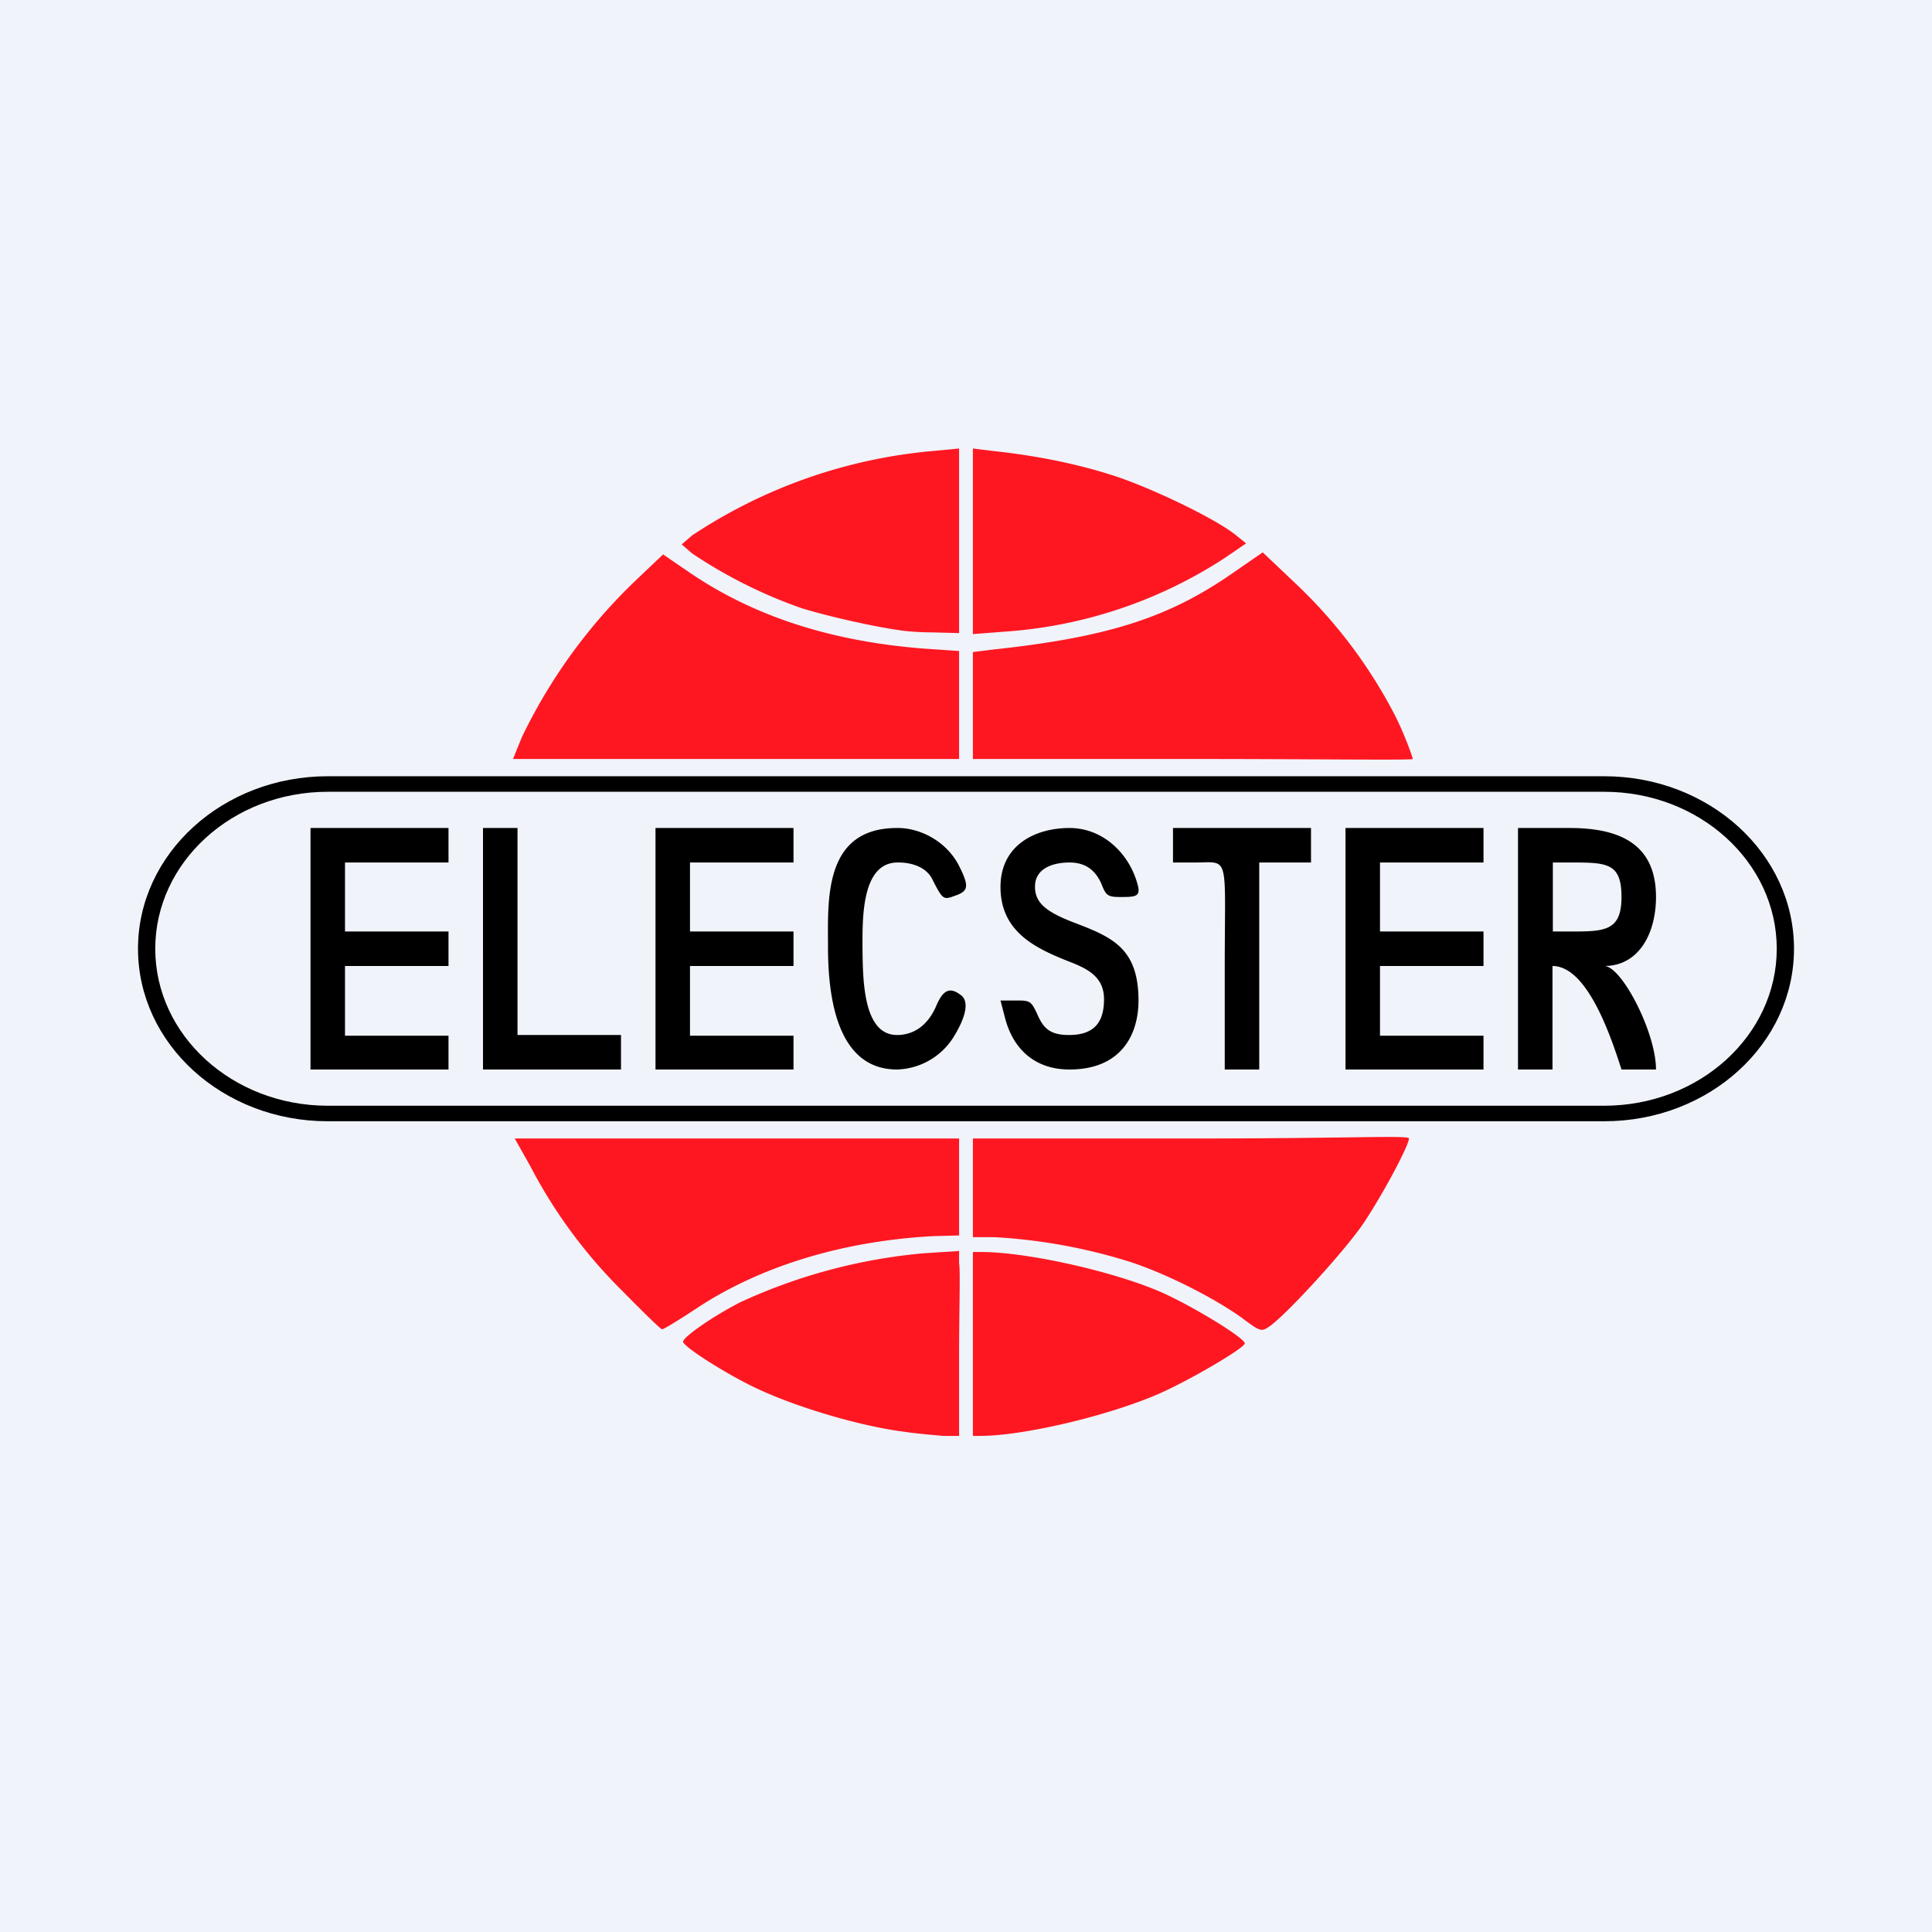
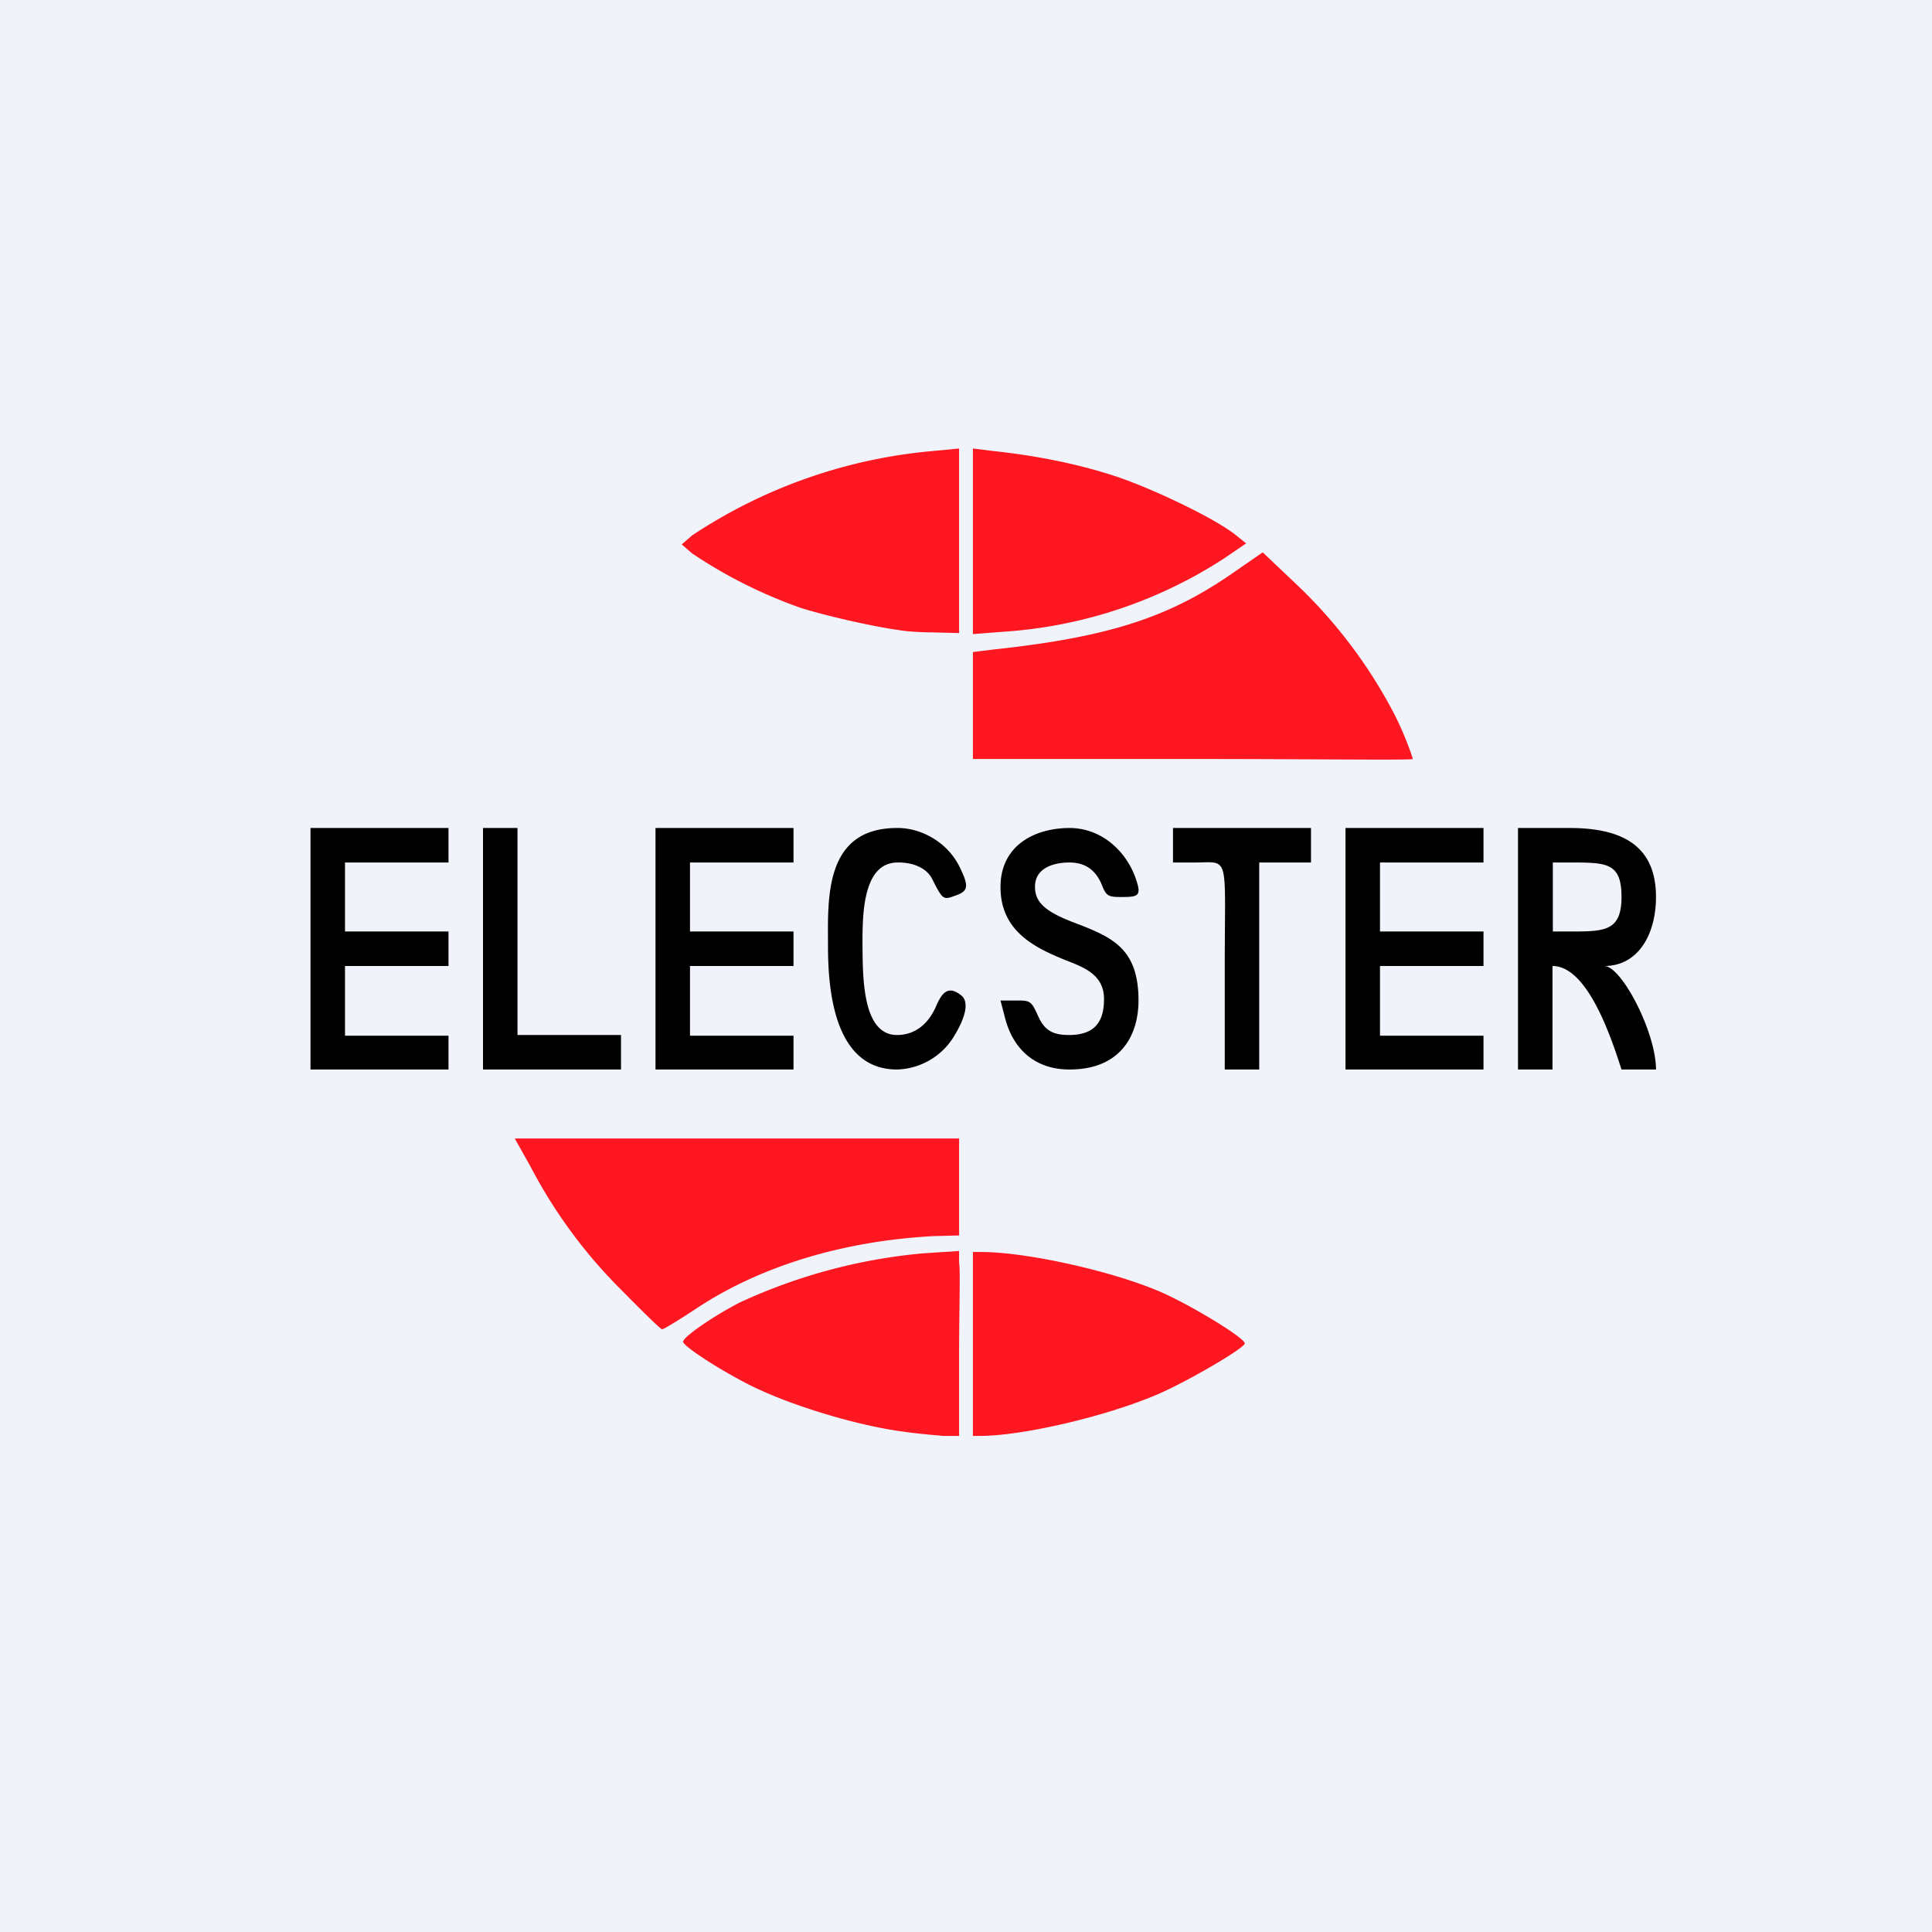
<svg xmlns="http://www.w3.org/2000/svg" width="56" height="56" viewBox="0 0 56 56">
  <path fill="#F0F3FA" d="M0 0h56v56H0z" />
  <path d="M9 27.5V24h4v1h-3v2h3v1h-3v2.02h3V31H9v-3.5ZM19 27.5V24h4v1h-3v2h3v1h-3v2.02h3V31h-4v-3.5ZM39 27.5V24h4v1h-3v2h3v1h-3v2.02h3V31h-4v-3.5ZM14 27.5V24h1v6h3v1h-4v-3.5ZM24 27.44c0-1.33-.14-3.44 2-3.44.67-.01 1.46.39 1.82 1.14.27.55.25.69-.13.82-.35.13-.36.13-.68-.5-.19-.35-.63-.47-1.01-.46-1.03.02-1 1.63-1 2.44.01.9 0 2.56 1 2.56.45 0 .88-.24 1.14-.85.2-.47.4-.55.72-.3.23.18.15.62-.24 1.24A2 2 0 0 1 26 31c-1.78 0-2-2.2-2-3.56ZM29.13 29.5 29 29h.5c.37 0 .4.03.59.45.18.4.4.55.9.55.77 0 1-.42 1.01-1 .02-.7-.5-.93-1.04-1.14C30 27.48 29 27 29 25.71 29 24.5 30 24 31 24s1.77.78 1.99 1.7c.06.29-.1.3-.5.3-.37 0-.43-.03-.56-.37-.16-.37-.43-.63-.93-.63s-1 .18-1 .7c0 .46.3.73 1.18 1.06 1.07.41 1.82.74 1.82 2.24 0 1-.51 2-2 2-1.01 0-1.64-.6-1.87-1.5ZM35.5 28.05c0-3.35.16-3.05-.88-3.05H34v-1h4v1h-1.5v6h-1v-2.95ZM44 27.5V24h1.5c1.5 0 2.5.5 2.5 2 0 1.06-.5 2-1.5 2 .5 0 1.5 1.92 1.5 3h-1c-.32-1-1-3-2-3v3h-1v-3.5Zm3-1.5c0-1-.43-1-1.5-1h-.49v2h.49c1 0 1.5 0 1.5-1Z" />
-   <path d="M15.13 21.36a15.68 15.68 0 0 1 3.29-4.53l.8-.76.76.52c1.86 1.27 4.1 2 6.8 2.21l1.02.07V22H14.87l.26-.64Z" fill="#FE1721" />
  <path d="M26.1 18.27c-.75-.1-2.08-.4-2.86-.64a13.9 13.9 0 0 1-3.18-1.59l-.3-.26.3-.26a14.99 14.99 0 0 1 7.01-2.45l.73-.07v5.35l-.78-.02c-.34 0-.75-.03-.93-.06ZM28.2 15.7V13l.56.07c1.34.14 2.57.4 3.62.75 1.12.38 2.89 1.24 3.44 1.69l.3.24-.63.43a13.32 13.32 0 0 1-6.39 2.13l-.9.07v-2.69Z" fill="#FE1721" />
  <path d="M28.2 20.38V18.9l.56-.07c3.28-.35 5.04-.9 6.87-2.15l.97-.67.96.91a14.25 14.25 0 0 1 2.85 3.77c.3.58.54 1.27.54 1.31 0 .04-2.88 0-6.4 0H28.2v-1.62ZM18 37.38a14.5 14.5 0 0 1-2.63-3.58l-.45-.8H27.8V35.81l-.75.02c-2.6.14-5 .86-6.87 2.1-.5.33-.94.6-.99.6-.04 0-.57-.52-1.19-1.15Z" fill="#FE1721" />
  <path d="M26.21 41.5c-1.34-.17-3.29-.76-4.45-1.34-.88-.44-1.96-1.14-1.96-1.27 0-.14.89-.75 1.65-1.14a16.06 16.06 0 0 1 5.29-1.42l1.06-.07v.35c.04.19 0 1.4 0 2.68v2.33h-.46c-.22-.02-.73-.06-1.13-.12ZM28.2 38.96v-2.67h.25c1.31 0 3.83.56 5.22 1.17.9.4 2.41 1.32 2.41 1.48 0 .13-1.6 1.07-2.49 1.46-1.47.64-3.9 1.21-5.14 1.22h-.25v-2.66Z" fill="#FE1721" />
-   <path d="M36 38.2c-.8-.57-2.11-1.24-3.17-1.6a16.09 16.09 0 0 0-4-.74h-.63V33h6.3c4.72 0 6.34-.1 6.34 0 0 .18-.68 1.49-1.3 2.43-.52.78-2.18 2.6-2.72 3-.26.18-.27.18-.81-.22Z" fill="#FE1721" />
-   <path fill-rule="evenodd" d="M46.5 22.95h-37c-2.76 0-5 2.04-5 4.55s2.24 4.55 5 4.55h37c2.76 0 5-2.04 5-4.55s-2.24-4.55-5-4.55Zm-37-.45c-3.04 0-5.5 2.24-5.5 5s2.46 5 5.5 5h37c3.04 0 5.5-2.24 5.5-5s-2.46-5-5.5-5h-37Z" />
</svg>